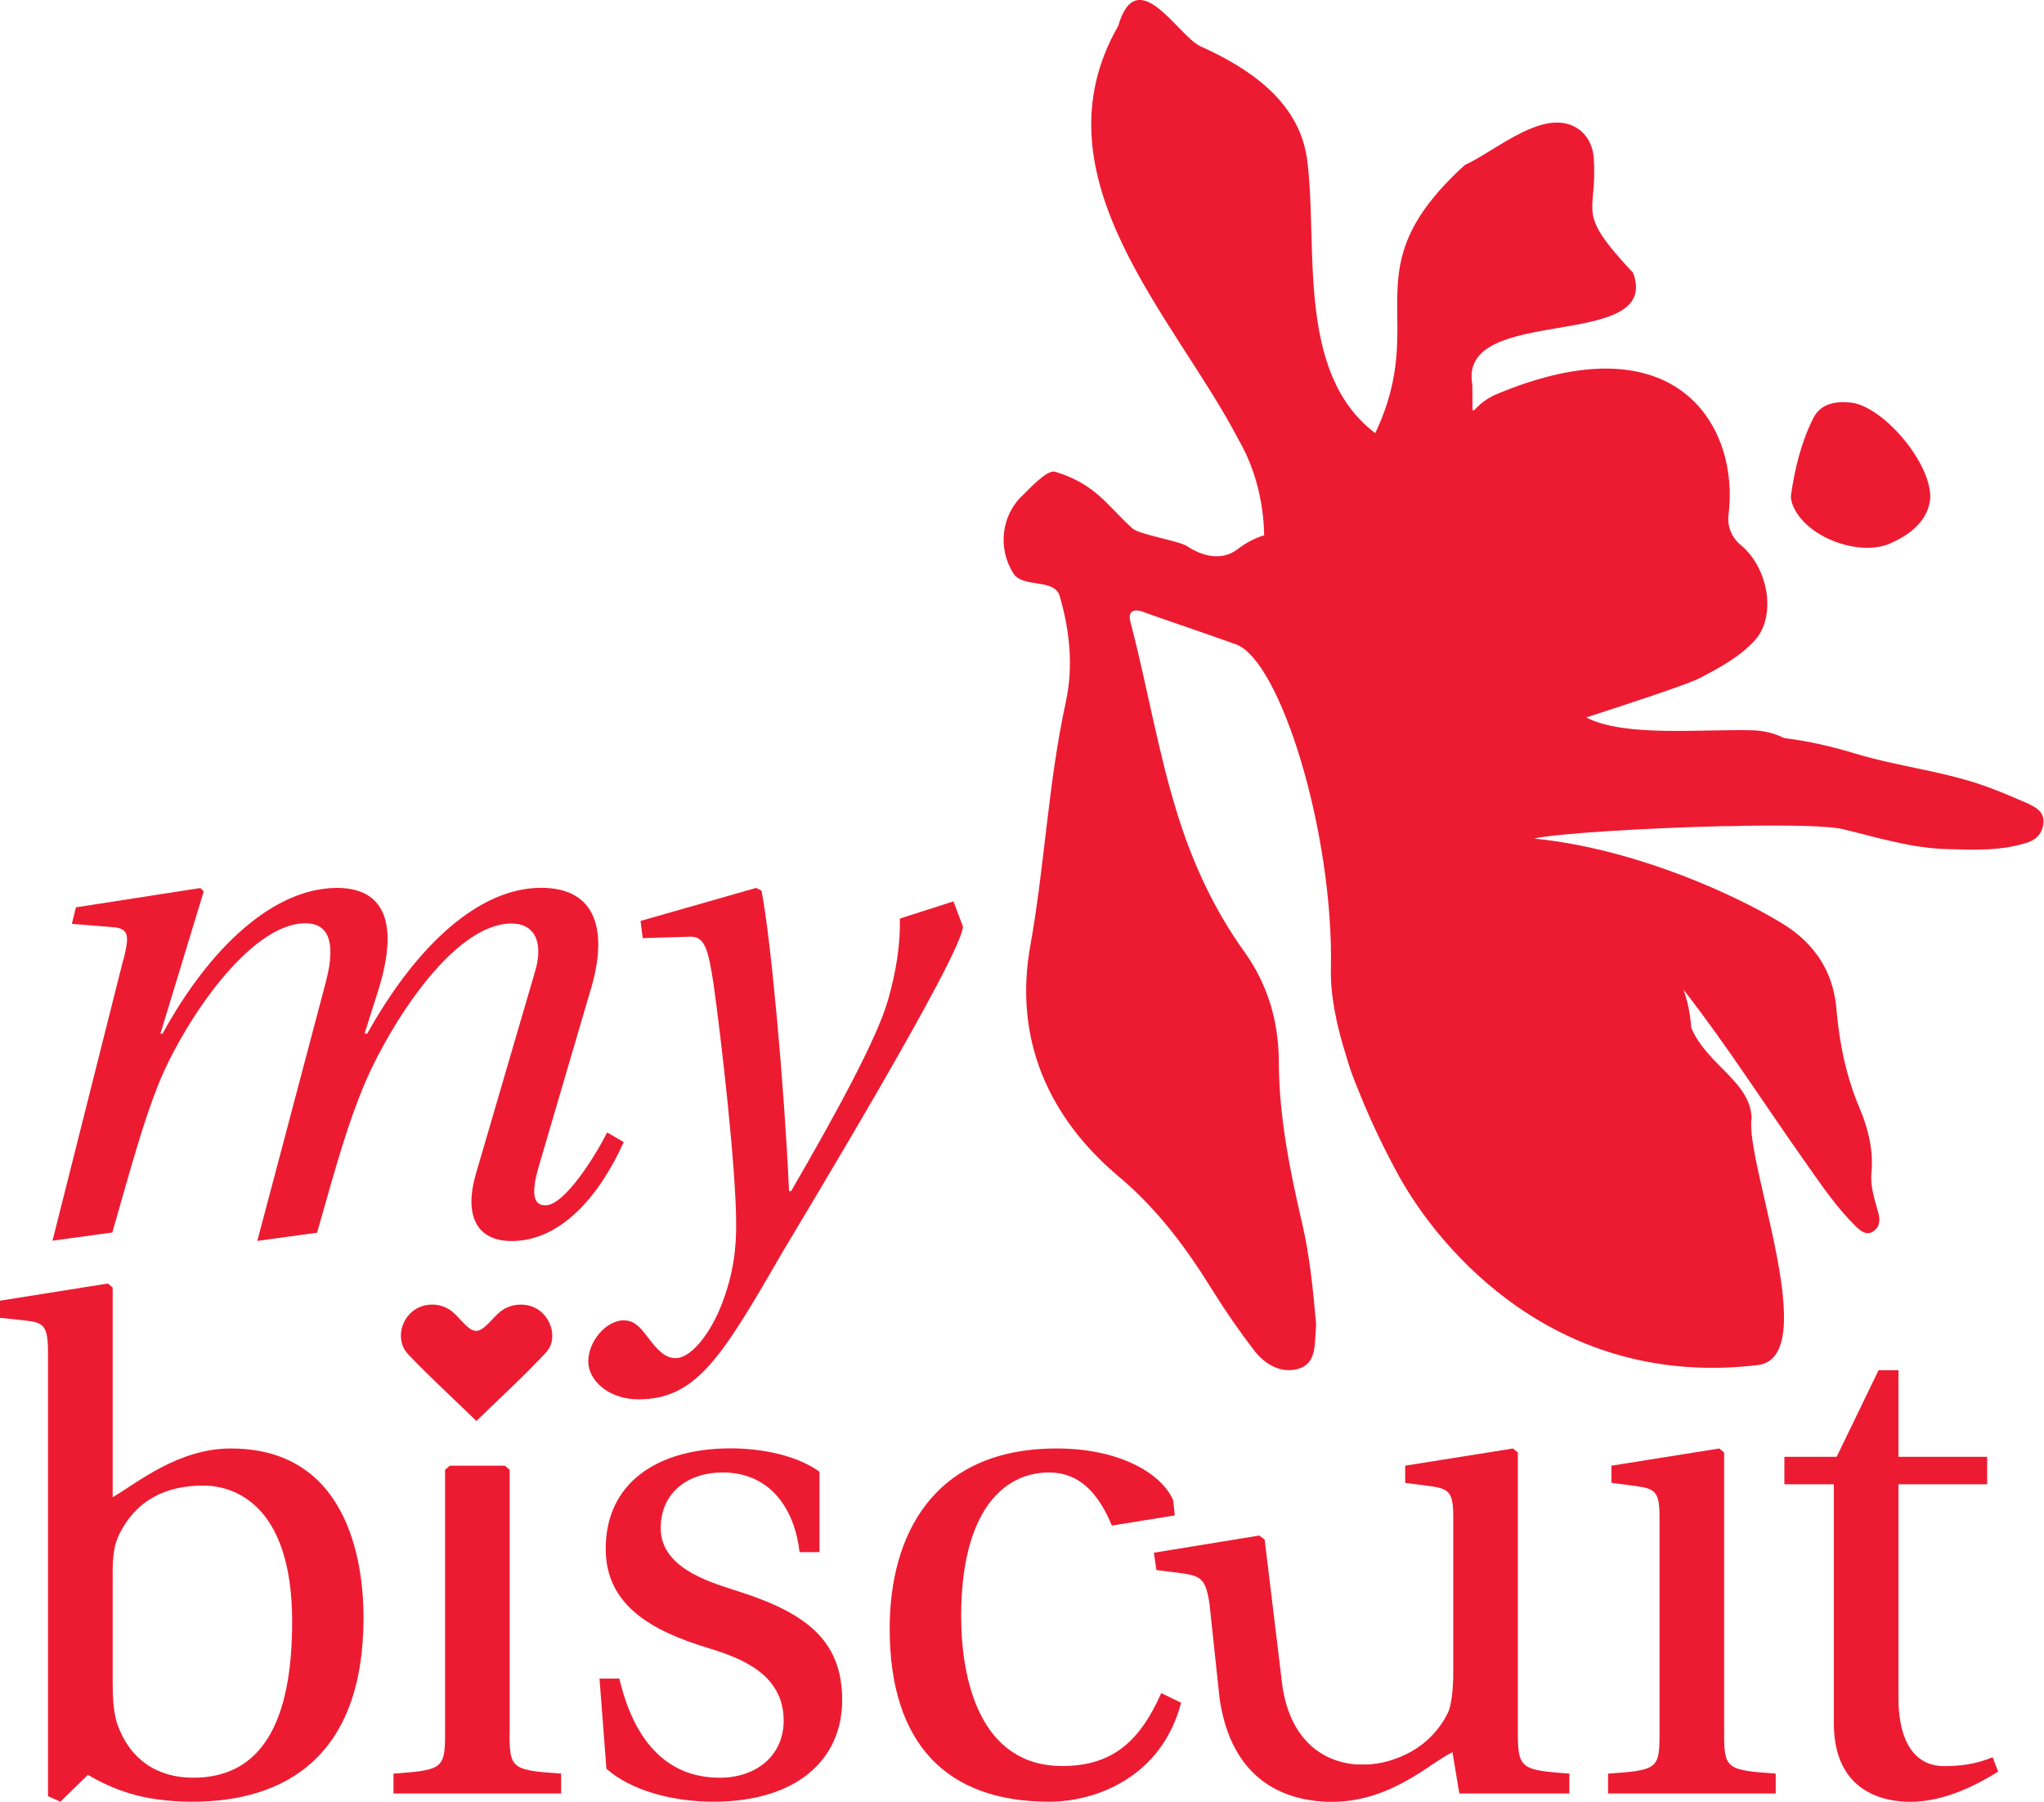
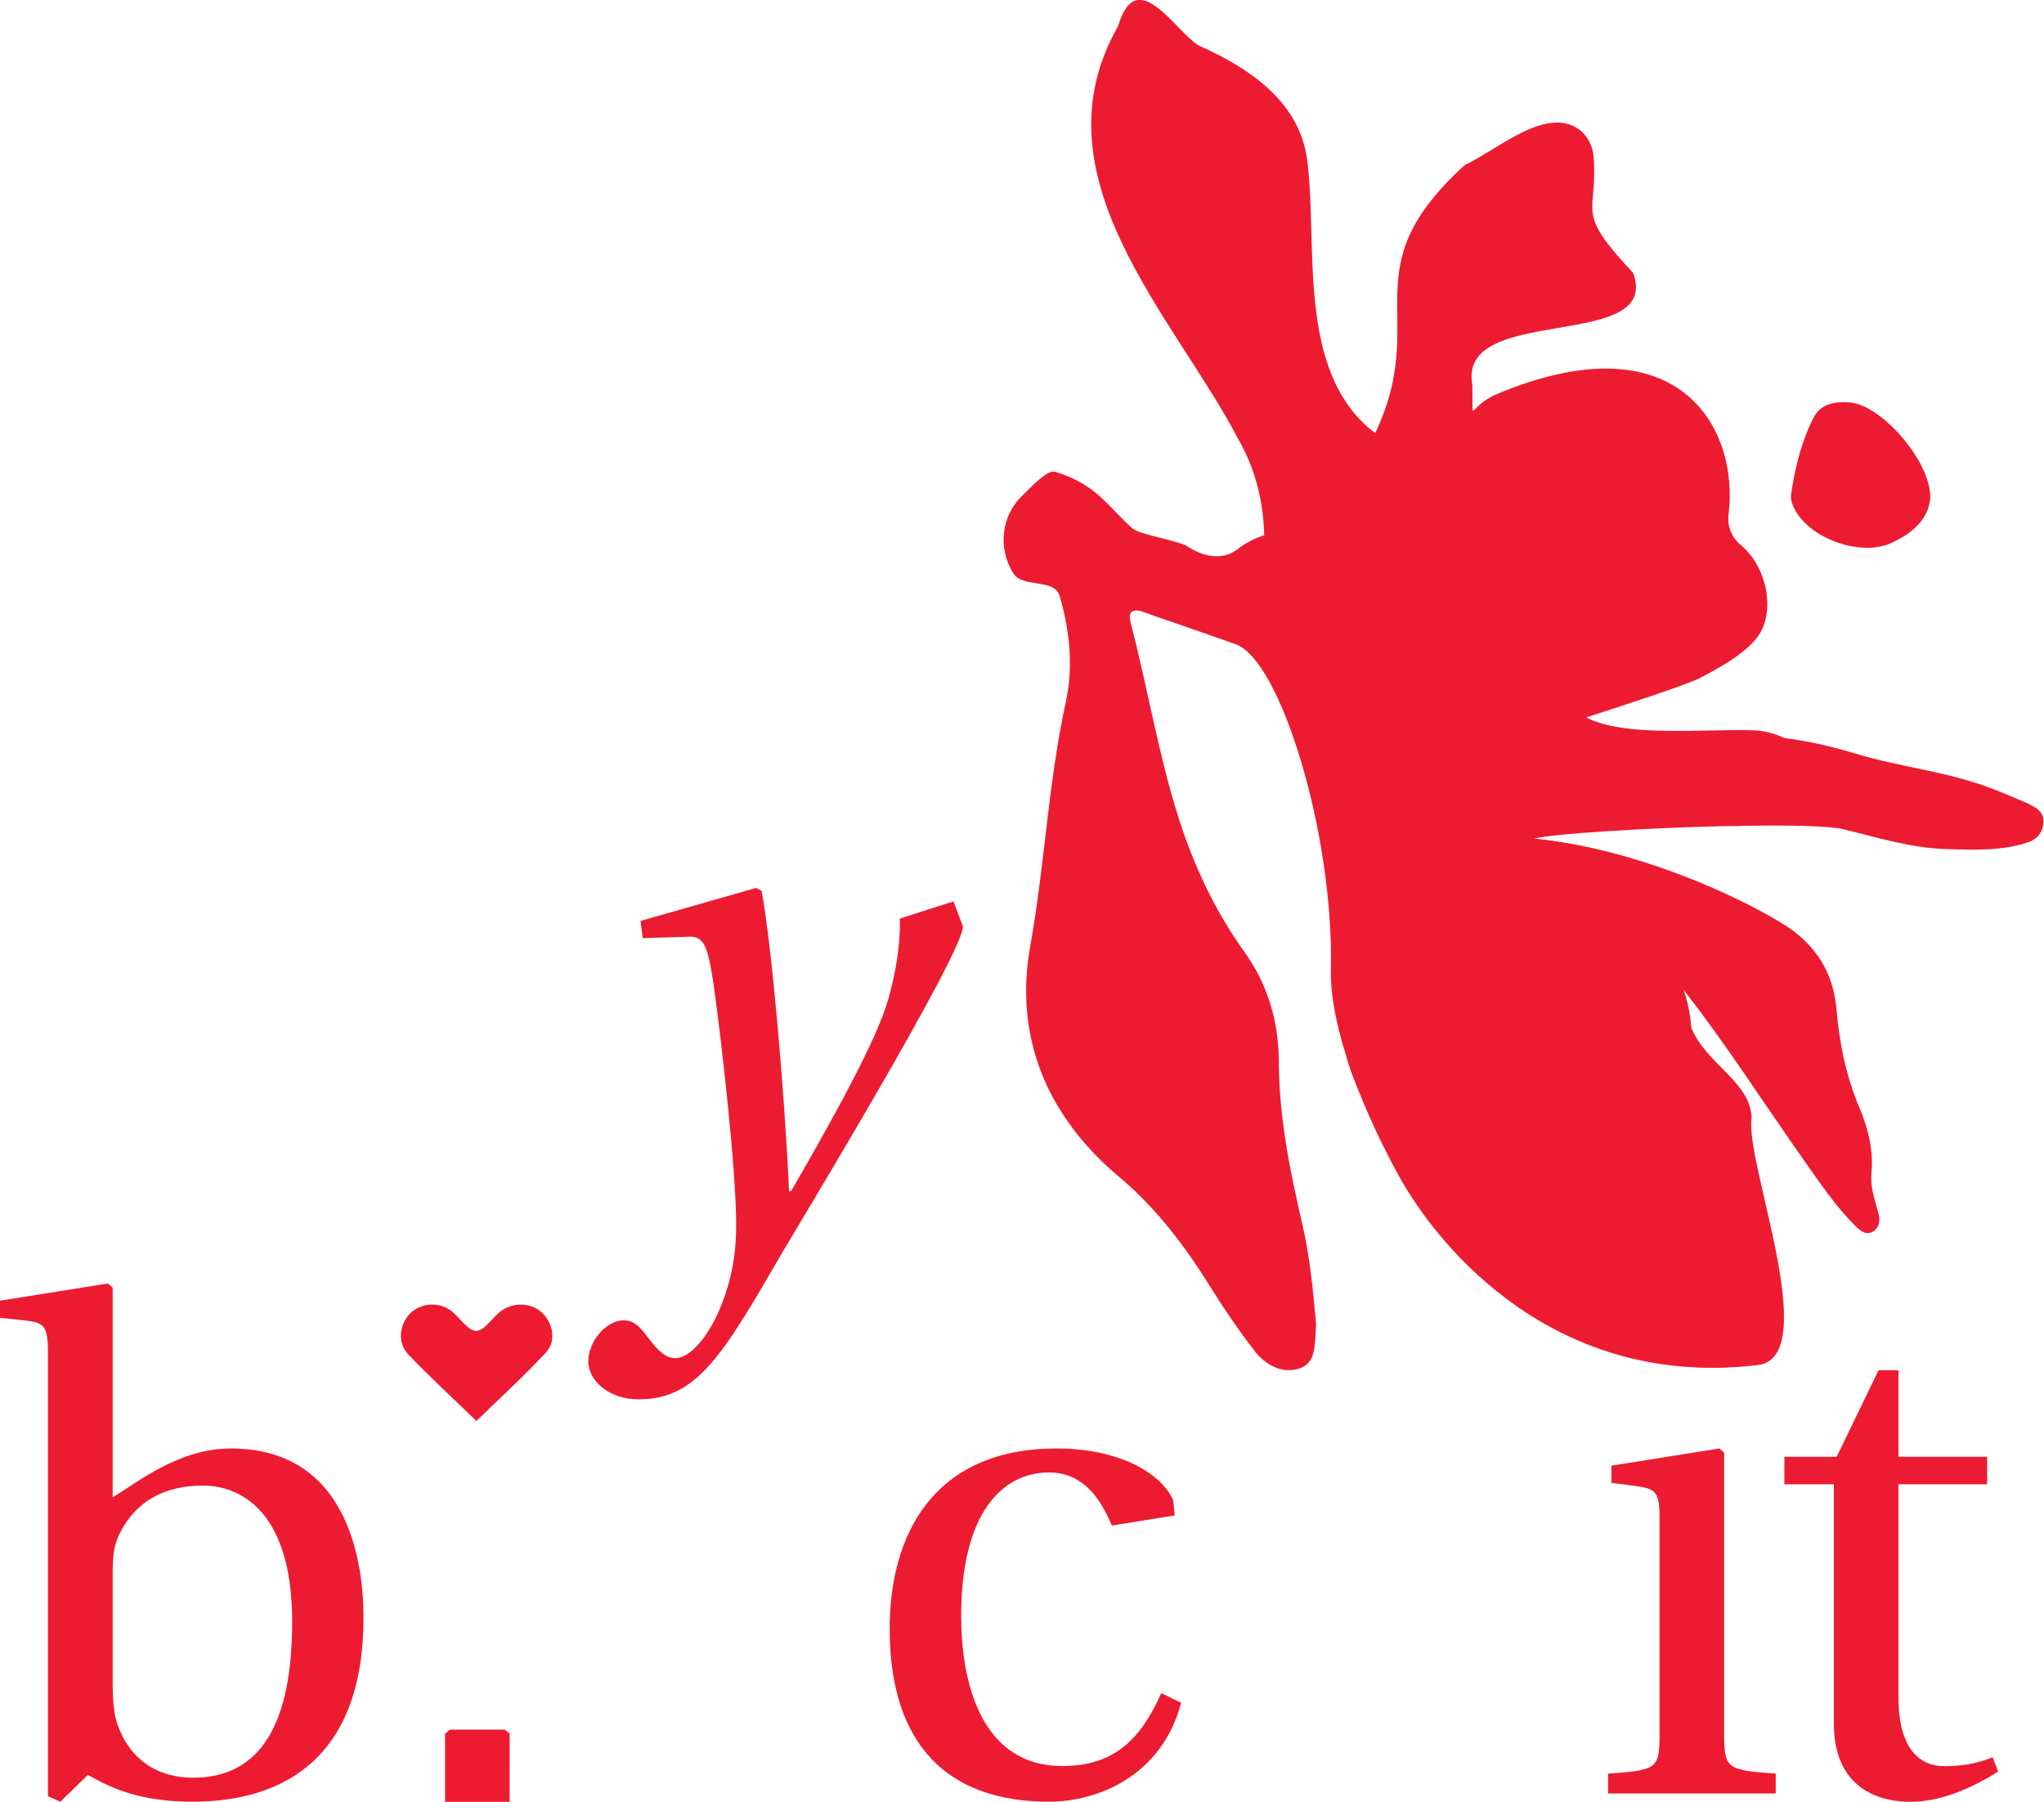
<svg xmlns="http://www.w3.org/2000/svg" id="_Слой_2" data-name="Слой 2" viewBox="0 0 174.7 154">
  <defs>
    <style> .cls-1, .cls-2 { fill: #ed1b31; stroke-width: 0px; } .cls-2 { fill-rule: evenodd; } </style>
  </defs>
  <g id="_Слой_1-2" data-name="Слой 1">
    <g>
      <path class="cls-2" d="M173.5,68.75c-1.19-.5-2.36-1.03-3.57-1.47-3.68-1.36-7.61-1.74-11.35-2.87-2.01-.61-4.04-1.08-6.09-1.33-.81-.4-1.71-.63-2.64-.66-4.5-.13-10.96.61-14.28-1.1,3.62-1.17,8.72-2.84,9.74-3.38,1.69-.89,3.42-1.82,4.69-3.23,1.85-2.06,1.15-6.17-1.22-8.13,0,0,0,0-.01-.01-.78-.64-1.16-1.61-1.03-2.61.93-7.39-4.31-16.77-19.8-10.28-2.54,1.06-2.01,2.92-2.1-.79-1.3-7,16.26-2.77,13.74-9.57-5.08-5.42-3-4.86-3.37-9.88-.07-.92-.49-1.81-1.23-2.36-2.83-2.08-7.03,1.76-9.79,3.03-9.92,9.03-2.9,12.92-7.65,22.91-6.87-5.19-4.83-16.24-5.84-23.51-.72-4.93-5.07-7.75-9.12-9.56-1.91-.91-5.39-7.23-7.01-1.73-7.39,12.9,4.9,24.97,10.26,35.31.71,1.21,2.14,4.06,2.22,8.22-.76.23-1.52.61-2.29,1.2-1.3.99-2.94.64-4.32-.28-.63-.42-4.07-.99-4.63-1.49-2.15-1.91-3.09-3.78-6.63-4.86-.7-.21-2.25,1.52-2.78,2.02-1.86,1.75-2.13,4.59-.77,6.69.8,1.24,3.5.39,3.94,1.91.87,2.99,1.18,6.07.52,9.08-1.5,6.87-1.79,13.9-3.03,20.81-1.44,7.99,1.57,14.7,7.57,19.74,3.36,2.83,5.78,6.13,8.02,9.74,1.08,1.74,2.26,3.43,3.5,5.06.94,1.24,2.34,2.07,3.86,1.61,1.49-.46,1.34-2.03,1.45-3.31.02-.19.03-.49.01-.68-.25-2.81-.53-5.62-1.16-8.36-1.06-4.56-1.99-9.14-2.01-13.85-.01-3.42-.91-6.58-2.93-9.41-2.55-3.55-4.37-7.44-5.69-11.64-1.71-5.43-2.61-11.04-4.05-16.52-.23-.87.12-1.13.82-1,1.17.44,3.68,1.26,8.18,2.86,3.8,1.36,8.37,16.13,8.12,27.73-.05,2.26.48,4.82,1.27,7.33.28,1.02.66,2.07,1.1,3.1,1.1,2.79,2.39,5.35,3.38,7.17,3.54,6.45,13.54,18.33,30.74,16.27,5.6-.67-1.15-17.43-.53-21.12-.1-3.1-3.87-4.58-5.16-7.71-.08-1.19-.31-2.26-.66-3.25.04.05.08.09.11.14,3.63,4.67,6.81,9.67,10.22,14.49,1.38,1.95,2.7,3.94,4.41,5.61.4.39.93.82,1.53.38.5-.37.55-.93.38-1.55-.3-1.11-.7-2.2-.59-3.4.18-1.87-.25-3.75-.99-5.49-1.16-2.72-1.75-5.58-2-8.52-.23-2.71-1.39-4.89-3.56-6.59-1.98-1.56-11.94-6.95-22.27-7.99,1.82-.43,9.48-.9,16.16-1.06.58,0,1.13,0,1.67-.03,3.98-.06,7.36,0,8.56.29,2.92.7,5.79,1.61,8.82,1.7,2.33.07,4.67.18,6.94-.56.81-.26,1.29-.83,1.37-1.66.08-.85-.49-1.29-1.19-1.59" />
      <path class="cls-2" d="M161.57,46.44c1.87-.82,3.29-2.09,3.41-3.91.04-3.11-4.13-7.84-6.78-8.12-1.32-.14-2.59.08-3.22,1.33-1.03,2.05-1.57,4.28-1.9,6.54-.06.43.14.96.37,1.36,1.36,2.44,5.59,3.92,8.13,2.8" />
-       <path class="cls-1" d="M10.54,82.07c.47-1.88.59-2.7-.82-2.82l-3.58-.29.35-1.41,10.63-1.65.29.29-3.7,12.16h.18c4.05-7.4,9.52-12.46,14.92-12.46,4.11,0,5.29,3.11,3.52,8.75l-1.17,3.7h.23c4.23-7.58,9.58-12.46,14.86-12.46,4.88,0,5.64,3.88,4.29,8.52l-4.52,15.39c-.53,1.88-.59,3.23.59,3.23,1.65,0,4.23-4.17,5.29-6.23l1.41.82c-2,4.46-5.29,8.46-9.58,8.46-2.94,0-4.11-2.11-3.05-5.76l5.05-17.27c.76-2.53-.06-4.11-2-4.11-4.93,0-10.28,8.46-12.46,13.45-1.53,3.58-2.47,6.99-4.17,12.98l-5.11.7,1.53-5.76,4.35-16.45c.94-3.64,0-4.94-1.76-4.94-4.88,0-10.63,8.81-12.63,13.92-1.23,3.11-2.17,6.52-3.88,12.51l-5.11.7,6.05-24.03Z" />
      <path class="cls-1" d="M53.28,112.85c.88,0,1.35.47,2.06,1.41.88,1.18,1.53,1.82,2.41,1.82,1.17,0,2.7-1.7,3.76-4.17,1.29-3.11,1.41-5.52,1.41-7.29,0-4.7-1.29-15.98-1.94-20.56-.47-3.06-.77-4.05-2.06-4l-3.99.12-.18-1.47,9.87-2.82.47.24c.82,4.29,1.94,16.68,2.35,25.67h.18c3.88-6.7,7.34-13.04,8.28-16.33.71-2.47,1.07-4.9,1.01-6.96l4.58-1.47.81,2.14c0,2.35-14.22,25.79-15.39,27.79-5.17,8.93-7.34,12.63-12.34,12.63-2.59,0-4.29-1.65-4.29-3.23,0-1.7,1.47-3.47,3-3.53" />
      <path class="cls-1" d="M0,111.17l9.22-1.47.41.35v17.92c2.17-1.29,5.64-4.17,10.1-4.17,10.57,0,11.34,10.81,11.34,14.45,0,11.99-6.82,15.74-14.63,15.74-4.41,0-6.87-1.12-8.93-2.29l-2.35,2.29-1.06-.47v-37.95c0-2.23-.35-2.53-1.88-2.7l-2.23-.24v-1.47ZM10.05,147.42c1.06,2.94,3.35,4.52,6.46,4.52,5.82,0,8.46-4.7,8.46-13.34,0-10.22-5.17-11.63-7.58-11.63-3.29,0-5.76,1.29-7.17,4.11-.47.94-.59,1.88-.59,3.35v9.28c0,1.41.06,2.64.41,3.7" />
      <path class="cls-1" d="M40.72,121.45c1.96-1.92,4.04-3.8,5.94-5.85.92-.99.6-2.57-.38-3.45-.93-.84-2.5-.87-3.53-.04-.7.57-1.39,1.65-2.06,1.64-.7-.01-1.35-1.1-2.07-1.67-1.07-.86-2.69-.74-3.6.22-.91.95-1.06,2.51-.11,3.48,1.88,1.96,3.88,3.8,5.82,5.68" />
-       <path class="cls-1" d="M43.56,148.18v-22.56l-.41-.35h-4.7l-.41.35v22.56c0,3-.24,3.11-4.41,3.41v1.7h14.33v-1.7c-4.17-.29-4.41-.41-4.41-3.41" />
-       <path class="cls-1" d="M52.94,143.48c1.17,4.99,3.82,8.46,8.58,8.46,3.11,0,5.46-1.88,5.46-4.88,0-4-3.7-5.35-6.34-6.17-4.88-1.47-8.87-3.64-8.87-8.52,0-5.58,4.35-8.58,10.69-8.58,2.64,0,5.64.59,7.58,2v6.87h-1.7c-.41-3.58-2.41-6.81-6.58-6.81-2.94,0-5.29,1.7-5.29,4.76,0,3.29,3.88,4.52,6.29,5.29,6.05,1.88,9.22,4.23,9.22,9.4s-3.99,8.69-10.99,8.69c-3.47,0-7.05-.94-9.16-2.82l-.59-7.7h1.7Z" />
+       <path class="cls-1" d="M43.56,148.18l-.41-.35h-4.7l-.41.35v22.56c0,3-.24,3.11-4.41,3.41v1.7h14.33v-1.7c-4.17-.29-4.41-.41-4.41-3.41" />
      <path class="cls-1" d="M90.33,123.8c5.35,0,8.95,2.13,9.94,4.42l.14,1.3-5.38.87c-1.17-2.83-2.82-4.54-5.36-4.54-4.05,0-7.52,3.52-7.52,12.28,0,5.52,1.64,12.81,8.64,12.81,4.29,0,6.64-2.12,8.46-6.23l1.7.82c-1.65,6.29-7.17,8.46-11.28,8.46-8.81,0-13.63-4.99-13.63-14.8,0-7.81,3.58-15.39,14.28-15.39" />
-       <path class="cls-1" d="M116.51,150.83c3.05,0,5.88-1.7,7.23-4.41.29-.59.47-1.88.47-3.53v-13.22c0-2.12-.35-2.41-1.88-2.64l-2.23-.29v-1.47l9.22-1.47.41.35v24.03c0,3,.35,3.11,4.4,3.41v1.7h-9.4l-.59-3.53c-1.7.82-5.76,4.2-10.75,4.2-4.35,0-.29-3.14,3.11-3.14" />
-       <path class="cls-1" d="M98.62,132.71l9.01-1.47.46.35,1.52,12.54c.68,4.58,3.51,6.7,6.92,6.7,3.05,0,6.53-2.07,7.48-4.77v3.71c-1.58.82-5.14,4.23-10.13,4.23-4.35,0-8.65-2.06-9.64-8.81l-.86-8.07c-.31-2.12-.71-2.41-2.27-2.64l-2.27-.29-.22-1.47Z" />
      <path class="cls-1" d="M137.43,151.59c4.23-.29,4.41-.41,4.41-3.41v-18.51c0-2.12-.35-2.41-1.88-2.64l-2.23-.29v-1.47l9.22-1.47.41.35v24.03c0,3,.23,3.11,4.41,3.41v1.7h-14.33v-1.7Z" />
      <path class="cls-1" d="M152.52,124.51h4.46l3.58-7.4h1.7v7.4h7.58v2.35h-7.58v18.21c0,4.46,1.88,5.88,3.88,5.88,1.47,0,2.76-.18,4.17-.76l.47,1.23c-1.7,1.06-4.52,2.58-7.52,2.58-2.06,0-6.52-.71-6.52-6.7v-20.44h-4.23v-2.35Z" />
    </g>
  </g>
</svg>